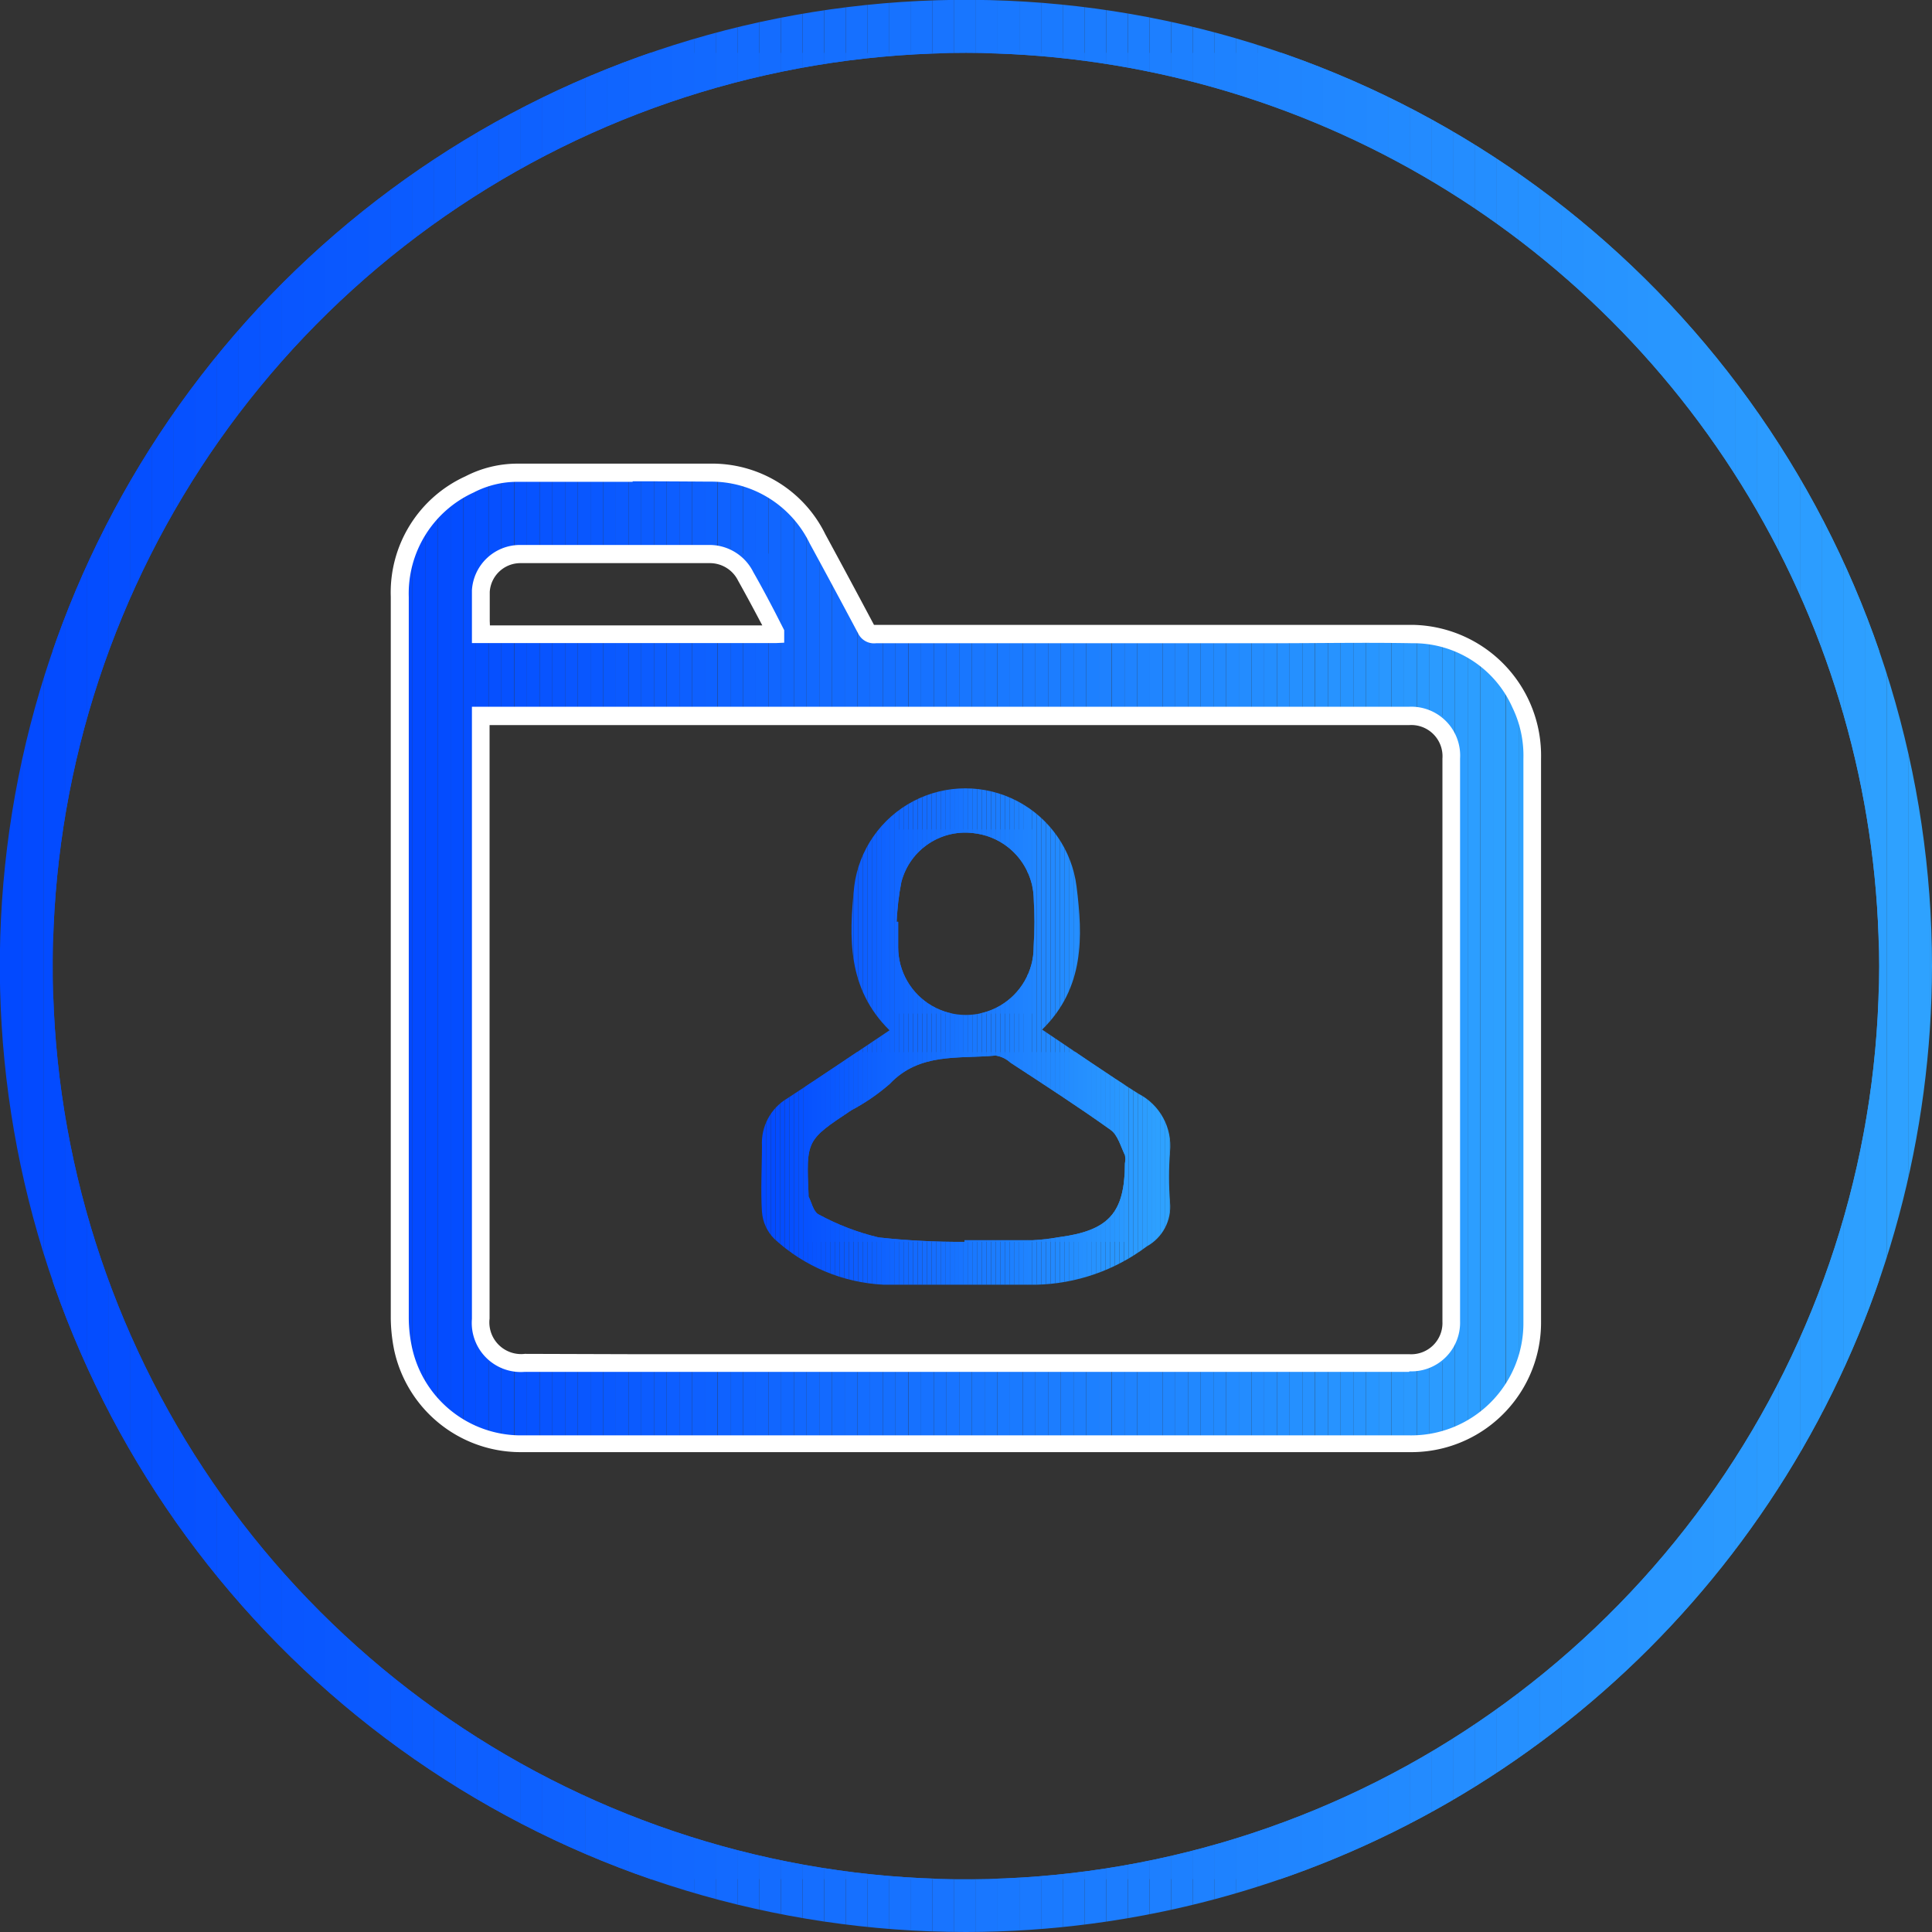
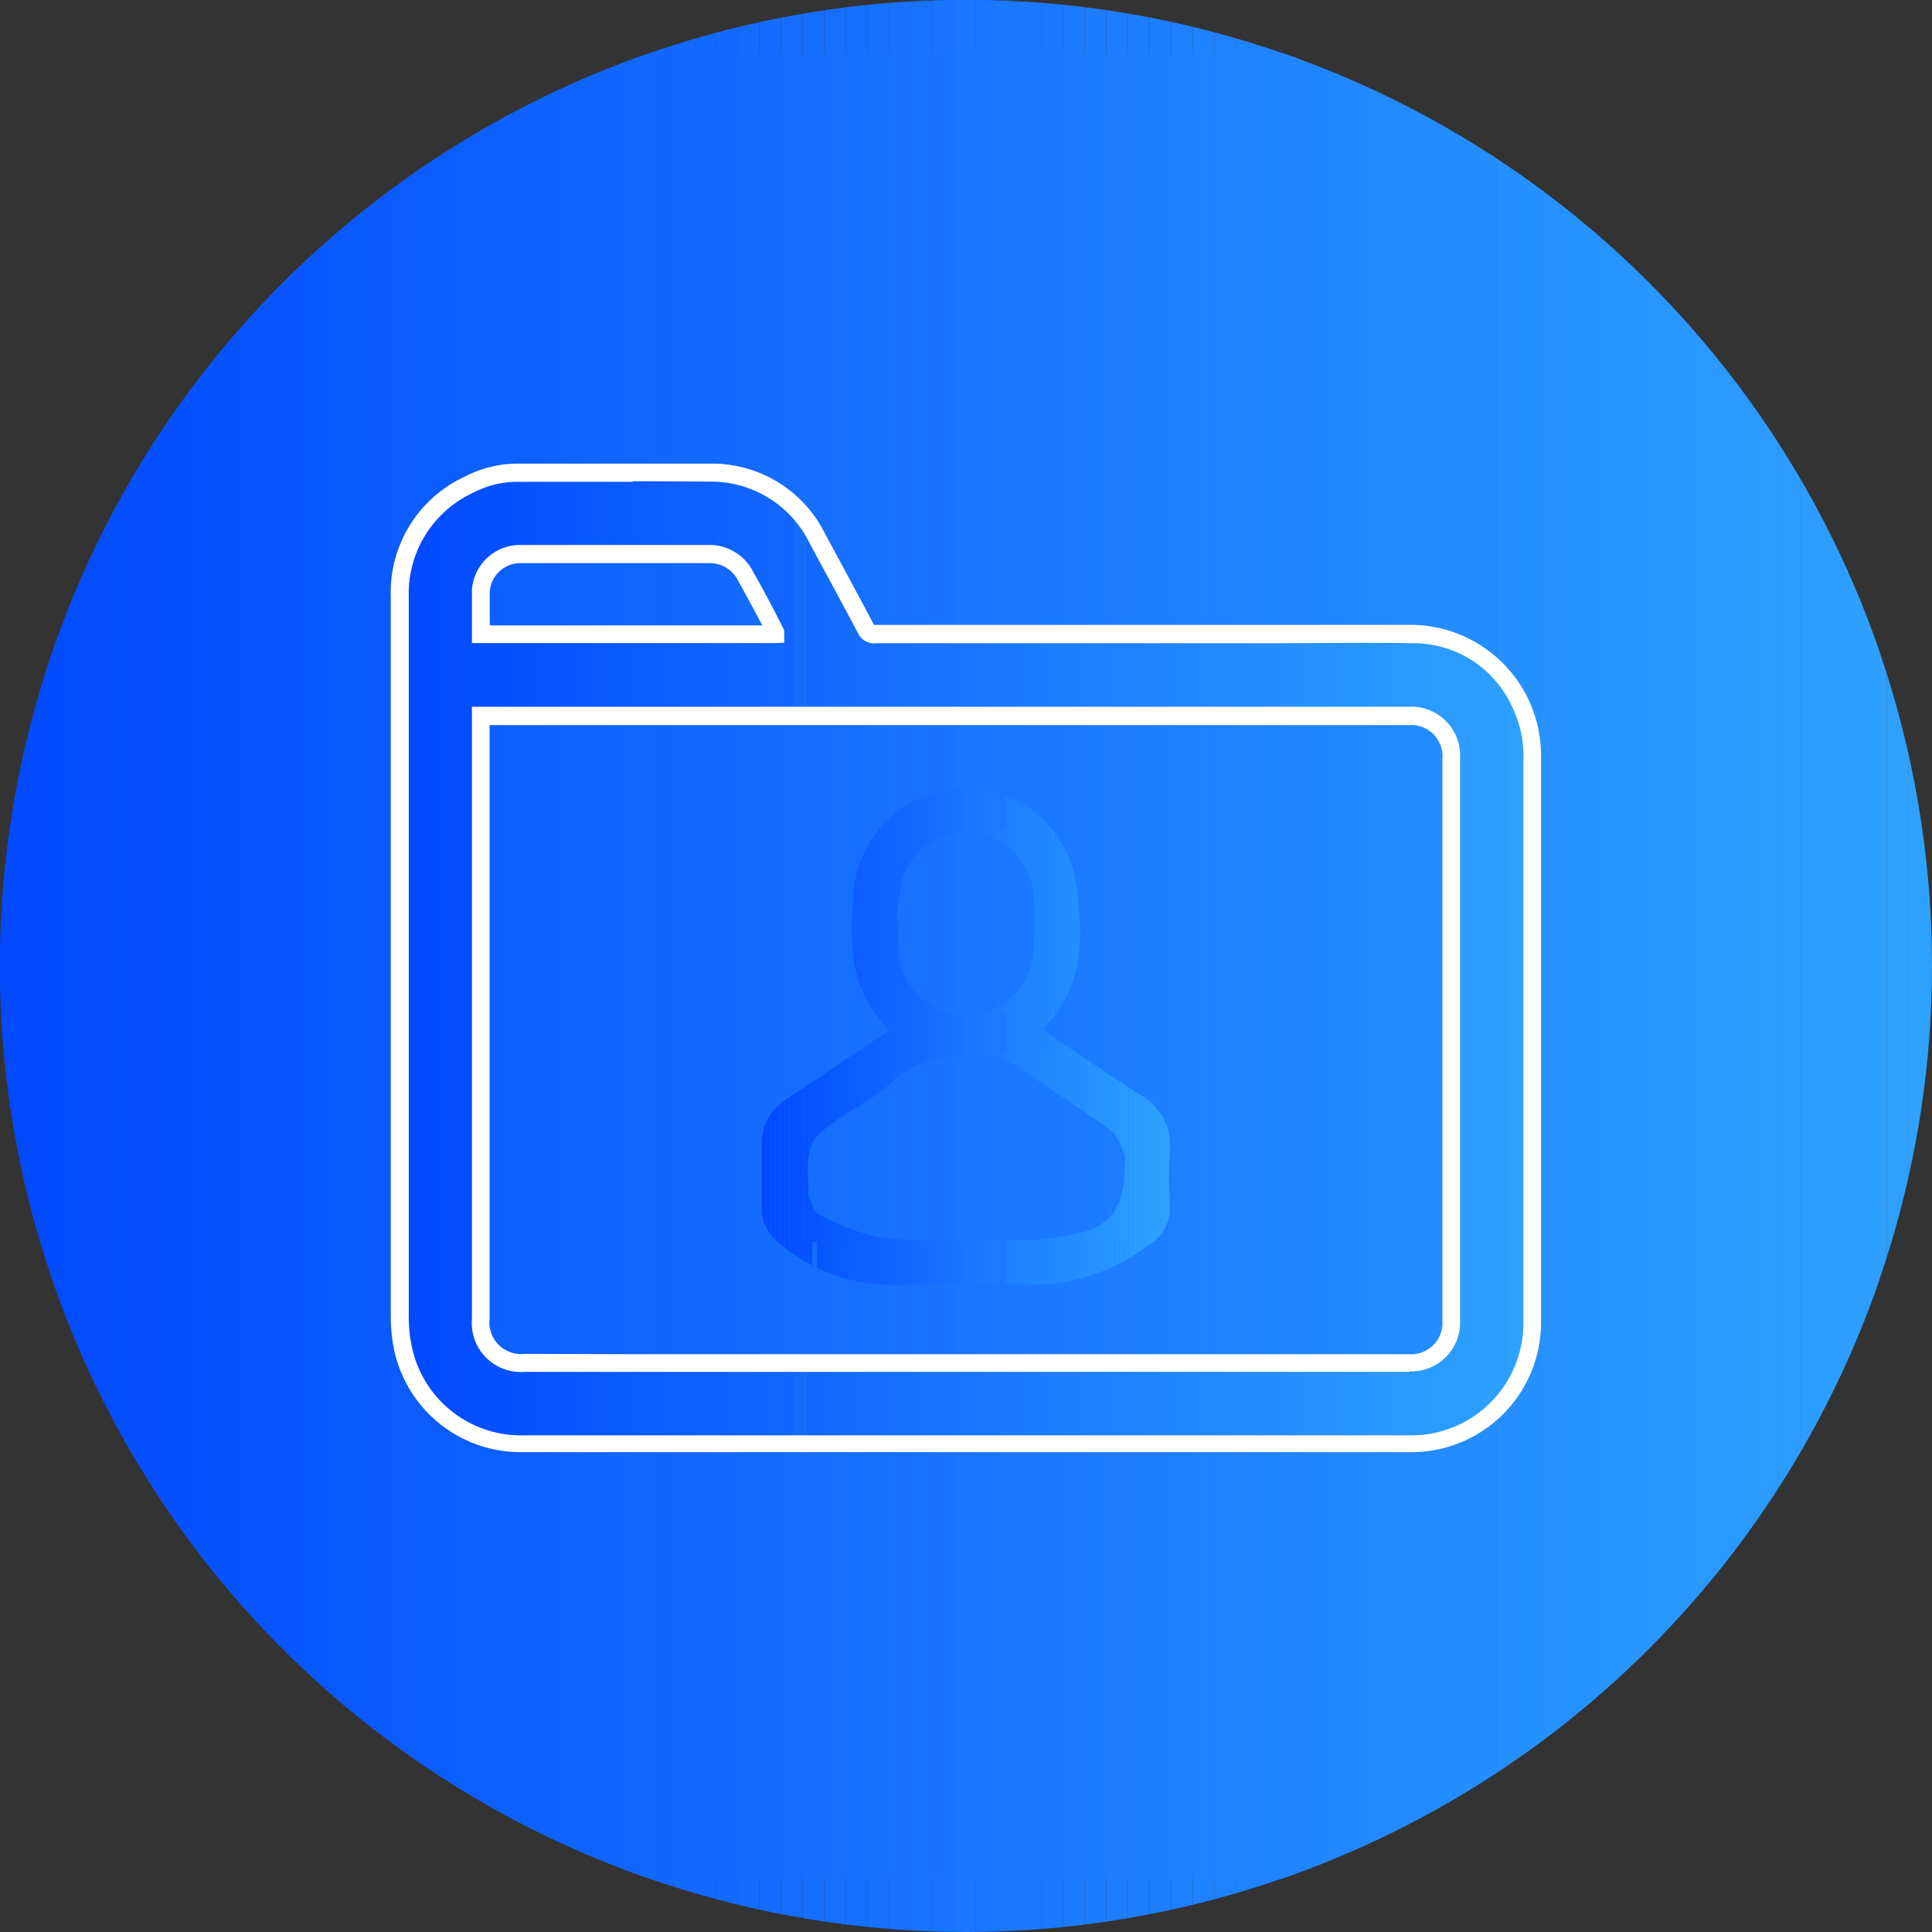
<svg xmlns="http://www.w3.org/2000/svg" viewBox="0 0 109.51 109.51">
  <rect x="0" y="0" width="109.51" height="109.51" fill="#333333" stroke="none" />
  <defs>
    <style>.cls-1{fill:none;}.cls-2{clip-path:url(#clip-path);}.cls-3{fill:#034bff;}.cls-4{fill:#044cff;}.cls-5{fill:#044dff;}.cls-6{fill:#054eff;}.cls-7{fill:#054fff;}.cls-8{fill:#0650ff;}.cls-9{fill:#0651ff;}.cls-10{fill:#0752ff;}.cls-11{fill:#0753ff;}.cls-12{fill:#0854ff;}.cls-13{fill:#0855ff;}.cls-14{fill:#0956ff;}.cls-15{fill:#0957ff;}.cls-16{fill:#0a58ff;}.cls-17{fill:#0a59ff;}.cls-18{fill:#0b5aff;}.cls-19{fill:#0b5bff;}.cls-20{fill:#0c5cff;}.cls-21{fill:#0c5dff;}.cls-22{fill:#0d5eff;}.cls-23{fill:#0d5fff;}.cls-24{fill:#0e60ff;}.cls-25{fill:#0e61ff;}.cls-26{fill:#0f62ff;}.cls-27{fill:#0f63ff;}.cls-28{fill:#1064ff;}.cls-29{fill:#1065ff;}.cls-30{fill:#16f;}.cls-31{fill:#1167ff;}.cls-32{fill:#1268ff;}.cls-33{fill:#1269ff;}.cls-34{fill:#136aff;}.cls-35{fill:#136bff;}.cls-36{fill:#146cff;}.cls-37{fill:#146dff;}.cls-38{fill:#156eff;}.cls-39{fill:#156fff;}.cls-40{fill:#1670ff;}.cls-41{fill:#1671ff;}.cls-42{fill:#1772ff;}.cls-43{fill:#1773ff;}.cls-44{fill:#1874ff;}.cls-45{fill:#1876ff;}.cls-46{fill:#1977ff;}.cls-47{fill:#1978ff;}.cls-48{fill:#1a79ff;}.cls-49{fill:#1a7aff;}.cls-50{fill:#1b7bff;}.cls-51{fill:#1b7cff;}.cls-52{fill:#1c7dff;}.cls-53{fill:#1c7eff;}.cls-54{fill:#1d7fff;}.cls-55{fill:#1d80ff;}.cls-56{fill:#1e81ff;}.cls-57{fill:#1e82ff;}.cls-58{fill:#1f83ff;}.cls-59{fill:#1f84ff;}.cls-60{fill:#2085ff;}.cls-61{fill:#2086ff;}.cls-62{fill:#2187ff;}.cls-63{fill:#2188ff;}.cls-64{fill:#2289ff;}.cls-65{fill:#228aff;}.cls-66{fill:#238bff;}.cls-67{fill:#238cff;}.cls-68{fill:#248dff;}.cls-69{fill:#248eff;}.cls-70{fill:#258fff;}.cls-71{fill:#2590ff;}.cls-72{fill:#2691ff;}.cls-73{fill:#2692ff;}.cls-74{fill:#2793ff;}.cls-75{fill:#2794ff;}.cls-76{fill:#2895ff;}.cls-77{fill:#2896ff;}.cls-78{fill:#2997ff;}.cls-79{fill:#2998ff;}.cls-80{fill:#2a99ff;}.cls-81{fill:#2a9aff;}.cls-82{fill:#2b9bff;}.cls-83{fill:#2b9cff;}.cls-84{fill:#2c9dff;}.cls-85{fill:#2c9eff;}.cls-86{fill:#2d9fff;}.cls-87{fill:#2da0ff;}.cls-88{fill:#0249ff;}.cls-89{fill:#034aff;}.cls-90{fill:#2ea1ff;}.cls-91{fill:#2ea2ff;}.cls-92{clip-path:url(#clip-path-2);}.cls-93{clip-path:url(#clip-path-3);}.cls-94{fill:#fff;}</style>
    <clipPath id="clip-path">
-       <path class="cls-1" d="M54.76,109.51a54.76,54.76,0,1,1,54.75-54.75A54.81,54.81,0,0,1,54.76,109.51ZM54.76,3a51.76,51.76,0,1,0,51.75,51.76A51.82,51.82,0,0,0,54.76,3Z" />
+       <path class="cls-1" d="M54.76,109.51a54.76,54.76,0,1,1,54.75-54.75A54.81,54.81,0,0,1,54.76,109.51ZM54.76,3A51.82,51.82,0,0,0,54.76,3Z" />
    </clipPath>
    <clipPath id="clip-path-2">
      <path class="cls-1" d="M59.07,58.36C61,59.65,62.74,60.87,64.54,62a3.32,3.32,0,0,1,1.78,3.27,18.59,18.59,0,0,0,0,2.89A2.57,2.57,0,0,1,65,70.65a10.82,10.82,0,0,1-6.25,2.17c-2.88,0-5.77,0-8.66,0a9.86,9.86,0,0,1-6.19-2.59,2.41,2.41,0,0,1-.71-1.54c-.1-1.23,0-2.48,0-3.73a2.94,2.94,0,0,1,1.45-2.71c1.91-1.24,3.79-2.52,5.78-3.85-2.4-2.37-2.3-5.26-2-8.16a6.35,6.35,0,0,1,12.6,0C61.38,53.08,61.48,56,59.07,58.36Zm-4.4,12V70.3c1.29,0,2.57,0,3.85,0A11.75,11.75,0,0,0,60,70.13c2.85-.37,3.76-1.38,3.76-4.19a1.22,1.22,0,0,0,0-.47c-.24-.5-.4-1.13-.8-1.42-1.86-1.33-3.78-2.57-5.69-3.82a1.59,1.59,0,0,0-.84-.4c-2.08.2-4.3-.19-6,1.61a11.57,11.57,0,0,1-2.17,1.49c-2.56,1.7-2.56,1.7-2.43,4.77,0,0,0,.09,0,.12.17.33.27.83.54,1a13.81,13.81,0,0,0,3.43,1.32A42,42,0,0,0,54.67,70.39ZM50.83,52.25h.08c0,.48,0,1,0,1.44a3.84,3.84,0,0,0,7.68,0,27.48,27.48,0,0,0,0-2.87,3.82,3.82,0,0,0-3.29-3.58A3.74,3.74,0,0,0,51.09,50,14,14,0,0,0,50.83,52.25Z" />
    </clipPath>
    <clipPath id="clip-path-3">
      <path class="cls-1" d="M54.76,81.81H29.45a6.86,6.86,0,0,1-6.59-5.36,8.34,8.34,0,0,1-.19-1.73q0-20.44,0-40.9a6.78,6.78,0,0,1,3.94-6.36,5.93,5.93,0,0,1,2.71-.66c3.64,0,7.28,0,10.92,0a6.68,6.68,0,0,1,6.1,3.77q1.39,2.56,2.76,5.14c.14.27.34.25.56.25H68.83c3.74,0,7.49,0,11.24,0a6.61,6.61,0,0,1,6.1,3.92A6.74,6.74,0,0,1,86.85,43V74.87a6.89,6.89,0,0,1-6.94,6.94ZM27.25,40.56V74.74a2.28,2.28,0,0,0,2.5,2.48q9.89,0,19.77,0H79.9a2.27,2.27,0,0,0,2.36-2.35V43a2.26,2.26,0,0,0-2.39-2.4H27.25Zm0-4.61H44c0-.06,0-.1,0-.13-.56-1-1.11-2.11-1.7-3.15a2.28,2.28,0,0,0-2.05-1.28c-3.57,0-7.15,0-10.72,0a2.23,2.23,0,0,0-2.24,2.1C27.22,34.29,27.25,35.11,27.25,36Z" />
    </clipPath>
  </defs>
  <g id="Слой_2" data-name="Слой 2">
    <g id="Слой_1-2" data-name="Слой 1">
      <g class="cls-2">
        <rect class="cls-3" x="3" y="3" width="0.69" height="103.51" />
        <rect class="cls-4" x="3.69" y="3" width="1.23" height="103.51" />
        <rect class="cls-5" x="4.92" y="3" width="1.23" height="103.51" />
        <rect class="cls-6" x="6.15" y="3" width="1.23" height="103.51" />
        <rect class="cls-7" x="7.38" y="3" width="1.23" height="103.51" />
        <rect class="cls-8" x="8.61" y="3" width="1.23" height="103.51" />
        <rect class="cls-9" x="9.84" y="3" width="1.23" height="103.51" />
        <rect class="cls-10" x="11.06" y="3" width="1.23" height="103.51" />
        <rect class="cls-11" x="12.29" y="3" width="1.23" height="103.51" />
        <rect class="cls-12" x="13.52" y="3" width="1.23" height="103.51" />
        <rect class="cls-13" x="14.75" y="3" width="1.23" height="103.51" />
        <rect class="cls-14" x="15.98" y="3" width="1.23" height="103.51" />
        <rect class="cls-15" x="17.21" y="3" width="1.23" height="103.51" />
        <rect class="cls-16" x="18.44" y="3" width="1.23" height="103.51" />
        <rect class="cls-17" x="19.67" y="3" width="1.23" height="103.51" />
        <rect class="cls-18" x="20.9" y="3" width="1.23" height="103.51" />
        <rect class="cls-19" x="22.13" y="3" width="1.23" height="103.51" />
        <rect class="cls-20" x="23.36" y="3" width="1.23" height="103.51" />
        <rect class="cls-21" x="24.59" y="3" width="1.23" height="103.51" />
        <rect class="cls-22" x="25.82" y="3" width="1.23" height="103.51" />
        <rect class="cls-23" x="27.05" y="3" width="1.23" height="103.51" />
        <rect class="cls-24" x="28.28" y="3" width="1.23" height="103.51" />
        <rect class="cls-25" x="29.51" y="3" width="1.23" height="103.51" />
        <rect class="cls-26" x="30.74" y="3" width="1.23" height="103.51" />
        <rect class="cls-27" x="31.96" y="3" width="1.23" height="103.51" />
        <rect class="cls-28" x="33.19" y="3" width="1.23" height="103.51" />
        <rect class="cls-29" x="34.42" y="3" width="1.23" height="103.51" />
        <rect class="cls-30" x="35.65" y="3" width="1.23" height="103.51" />
        <rect class="cls-31" x="36.88" y="3" width="1.23" height="103.51" />
        <rect class="cls-32" x="38.11" y="3" width="1.23" height="103.51" />
        <rect class="cls-33" x="39.34" y="3" width="1.23" height="103.51" />
        <rect class="cls-34" x="40.57" y="3" width="1.23" height="103.51" />
        <rect class="cls-35" x="41.8" y="3" width="1.23" height="103.51" />
        <rect class="cls-36" x="43.03" y="3" width="1.23" height="103.51" />
        <rect class="cls-37" x="44.26" y="3" width="1.23" height="103.51" />
        <rect class="cls-38" x="45.49" y="3" width="1.23" height="103.51" />
        <rect class="cls-39" x="46.72" y="3" width="1.23" height="103.51" />
        <rect class="cls-40" x="47.95" y="3" width="1.23" height="103.51" />
        <rect class="cls-41" x="49.18" y="3" width="1.23" height="103.51" />
        <rect class="cls-42" x="50.41" y="3" width="1.23" height="103.51" />
        <rect class="cls-43" x="51.63" y="3" width="1.23" height="103.51" />
        <rect class="cls-44" x="52.86" y="3" width="1.23" height="103.51" />
        <rect class="cls-45" x="54.09" y="3" width="1.23" height="103.51" />
        <rect class="cls-46" x="55.32" y="3" width="1.23" height="103.51" />
        <rect class="cls-47" x="56.55" y="3" width="1.23" height="103.51" />
        <rect class="cls-48" x="57.78" y="3" width="1.23" height="103.51" />
        <rect class="cls-49" x="59.01" y="3" width="1.23" height="103.51" />
        <rect class="cls-50" x="60.24" y="3" width="1.23" height="103.51" />
        <rect class="cls-51" x="61.47" y="3" width="1.23" height="103.51" />
        <rect class="cls-52" x="62.7" y="3" width="1.23" height="103.51" />
        <rect class="cls-53" x="63.93" y="3" width="1.23" height="103.51" />
        <rect class="cls-54" x="65.16" y="3" width="1.23" height="103.51" />
        <rect class="cls-55" x="66.39" y="3" width="1.23" height="103.51" />
        <rect class="cls-56" x="67.62" y="3" width="1.23" height="103.51" />
        <rect class="cls-57" x="68.85" y="3" width="1.23" height="103.51" />
        <rect class="cls-58" x="70.08" y="3" width="1.23" height="103.51" />
        <rect class="cls-59" x="71.31" y="3" width="1.23" height="103.51" />
        <rect class="cls-60" x="72.53" y="3" width="1.23" height="103.51" />
        <rect class="cls-61" x="73.76" y="3" width="1.23" height="103.51" />
        <rect class="cls-62" x="74.99" y="3" width="1.23" height="103.51" />
        <rect class="cls-63" x="76.22" y="3" width="1.23" height="103.51" />
        <rect class="cls-64" x="77.45" y="3" width="1.23" height="103.51" />
        <rect class="cls-65" x="78.68" y="3" width="1.23" height="103.51" />
        <rect class="cls-66" x="79.91" y="3" width="1.23" height="103.51" />
        <rect class="cls-67" x="81.14" y="3" width="1.23" height="103.51" />
        <rect class="cls-68" x="82.37" y="3" width="1.23" height="103.51" />
        <rect class="cls-69" x="83.6" y="3" width="1.23" height="103.51" />
        <rect class="cls-70" x="84.83" y="3" width="1.23" height="103.51" />
        <rect class="cls-71" x="86.06" y="3" width="1.23" height="103.51" />
        <rect class="cls-72" x="87.29" y="3" width="1.23" height="103.51" />
        <rect class="cls-73" x="88.52" y="3" width="1.23" height="103.51" />
        <rect class="cls-74" x="89.75" y="3" width="1.23" height="103.51" />
        <rect class="cls-75" x="90.98" y="3" width="1.23" height="103.51" />
        <rect class="cls-76" x="92.21" y="3" width="1.23" height="103.51" />
        <rect class="cls-77" x="93.43" y="3" width="1.23" height="103.51" />
        <rect class="cls-78" x="94.66" y="3" width="1.23" height="103.51" />
        <rect class="cls-79" x="95.89" y="3" width="1.23" height="103.51" />
        <rect class="cls-80" x="97.12" y="3" width="1.23" height="103.51" />
        <rect class="cls-81" x="98.35" y="3" width="1.23" height="103.51" />
        <rect class="cls-82" x="99.58" y="3" width="1.23" height="103.51" />
        <rect class="cls-83" x="100.81" y="3" width="1.23" height="103.51" />
        <rect class="cls-84" x="102.04" y="3" width="1.23" height="103.51" />
        <rect class="cls-85" x="103.27" y="3" width="1.23" height="103.51" />
        <rect class="cls-86" x="104.5" y="3" width="1.23" height="103.51" />
        <rect class="cls-87" x="105.73" y="3" width="0.78" height="103.51" />
        <path class="cls-88" d="M0,0V0Z" />
        <rect class="cls-88" width="1.23" height="109.51" />
        <rect class="cls-89" x="1.23" width="1.23" height="109.51" />
        <rect class="cls-3" x="2.46" width="1.23" height="109.51" />
        <rect class="cls-4" x="3.69" width="1.23" height="109.51" />
        <rect class="cls-5" x="4.92" width="1.23" height="109.51" />
        <rect class="cls-6" x="6.15" width="1.23" height="109.51" />
        <rect class="cls-7" x="7.38" width="1.23" height="109.51" />
        <rect class="cls-8" x="8.61" width="1.23" height="109.51" />
        <rect class="cls-9" x="9.84" width="1.23" height="109.51" />
        <rect class="cls-10" x="11.06" width="1.23" height="109.51" />
        <rect class="cls-11" x="12.29" width="1.23" height="109.51" />
        <rect class="cls-12" x="13.52" width="1.23" height="109.51" />
        <rect class="cls-13" x="14.75" width="1.23" height="109.51" />
        <rect class="cls-14" x="15.98" width="1.23" height="109.51" />
        <rect class="cls-15" x="17.21" width="1.23" height="109.51" />
        <rect class="cls-16" x="18.44" width="1.23" height="109.51" />
        <rect class="cls-17" x="19.67" width="1.23" height="109.51" />
        <rect class="cls-18" x="20.9" width="1.23" height="109.51" />
        <rect class="cls-19" x="22.13" width="1.23" height="109.51" />
        <rect class="cls-20" x="23.36" width="1.23" height="109.51" />
        <rect class="cls-21" x="24.59" width="1.23" height="109.51" />
        <rect class="cls-22" x="25.82" width="1.23" height="109.51" />
        <rect class="cls-23" x="27.05" width="1.23" height="109.51" />
        <rect class="cls-24" x="28.28" width="1.23" height="109.51" />
        <rect class="cls-25" x="29.51" width="1.23" height="109.51" />
        <rect class="cls-26" x="30.74" width="1.23" height="109.51" />
        <rect class="cls-27" x="31.96" width="1.23" height="109.51" />
        <rect class="cls-28" x="33.19" width="1.23" height="109.51" />
        <rect class="cls-29" x="34.42" width="1.23" height="109.51" />
        <rect class="cls-30" x="35.65" width="1.23" height="109.51" />
        <rect class="cls-31" x="36.88" width="1.23" height="109.51" />
        <rect class="cls-32" x="38.11" width="1.23" height="109.51" />
        <rect class="cls-33" x="39.34" width="1.23" height="109.51" />
        <rect class="cls-34" x="40.57" width="1.23" height="109.51" />
        <rect class="cls-35" x="41.8" width="1.23" height="109.51" />
        <rect class="cls-36" x="43.03" width="1.23" height="109.51" />
        <rect class="cls-37" x="44.26" width="1.23" height="109.51" />
        <rect class="cls-38" x="45.49" width="1.23" height="109.51" />
        <rect class="cls-39" x="46.72" width="1.23" height="109.51" />
        <rect class="cls-40" x="47.95" width="1.23" height="109.51" />
        <rect class="cls-41" x="49.18" width="1.23" height="109.51" />
        <rect class="cls-42" x="50.41" width="1.23" height="109.51" />
        <rect class="cls-43" x="51.63" width="1.23" height="109.51" />
        <rect class="cls-44" x="52.86" width="1.23" height="109.51" />
        <rect class="cls-45" x="54.09" width="1.23" height="109.51" />
        <rect class="cls-46" x="55.32" width="1.23" height="109.51" />
        <rect class="cls-47" x="56.55" width="1.23" height="109.51" />
        <rect class="cls-48" x="57.78" width="1.23" height="109.51" />
        <rect class="cls-49" x="59.01" width="1.23" height="109.51" />
        <rect class="cls-50" x="60.24" width="1.23" height="109.51" />
        <rect class="cls-51" x="61.47" width="1.23" height="109.51" />
        <rect class="cls-52" x="62.7" width="1.23" height="109.51" />
        <rect class="cls-53" x="63.93" width="1.23" height="109.51" />
        <rect class="cls-54" x="65.16" width="1.23" height="109.51" />
        <rect class="cls-55" x="66.39" width="1.23" height="109.51" />
        <rect class="cls-56" x="67.62" width="1.23" height="109.51" />
        <rect class="cls-57" x="68.85" width="1.23" height="109.51" />
        <rect class="cls-58" x="70.08" width="1.23" height="109.51" />
        <rect class="cls-59" x="71.31" width="1.23" height="109.51" />
        <rect class="cls-60" x="72.53" width="1.23" height="109.51" />
        <rect class="cls-61" x="73.76" width="1.23" height="109.51" />
        <rect class="cls-62" x="74.99" width="1.23" height="109.51" />
        <rect class="cls-63" x="76.22" width="1.23" height="109.51" />
        <rect class="cls-64" x="77.45" width="1.23" height="109.51" />
        <rect class="cls-65" x="78.68" width="1.23" height="109.51" />
        <rect class="cls-66" x="79.91" width="1.23" height="109.51" />
        <rect class="cls-67" x="81.14" width="1.23" height="109.51" />
        <rect class="cls-68" x="82.37" width="1.23" height="109.51" />
        <rect class="cls-69" x="83.6" width="1.23" height="109.51" />
        <rect class="cls-70" x="84.83" width="1.23" height="109.51" />
        <rect class="cls-71" x="86.06" width="1.23" height="109.51" />
        <rect class="cls-72" x="87.29" width="1.23" height="109.51" />
        <rect class="cls-73" x="88.52" width="1.23" height="109.51" />
        <rect class="cls-74" x="89.75" width="1.23" height="109.51" />
        <rect class="cls-75" x="90.98" width="1.23" height="109.51" />
        <rect class="cls-76" x="92.21" width="1.23" height="109.51" />
        <rect class="cls-77" x="93.43" width="1.23" height="109.51" />
        <rect class="cls-78" x="94.66" width="1.23" height="109.51" />
        <rect class="cls-79" x="95.89" width="1.23" height="109.51" />
        <rect class="cls-80" x="97.12" width="1.23" height="109.51" />
        <rect class="cls-81" x="98.35" width="1.23" height="109.51" />
        <rect class="cls-82" x="99.58" width="1.23" height="109.51" />
        <rect class="cls-83" x="100.81" width="1.23" height="109.51" />
        <rect class="cls-84" x="102.04" width="1.23" height="109.51" />
        <rect class="cls-85" x="103.27" width="1.23" height="109.51" />
        <rect class="cls-86" x="104.5" width="1.23" height="109.51" />
        <rect class="cls-87" x="105.73" width="1.23" height="109.51" />
        <rect class="cls-90" x="106.96" width="1.23" height="109.51" />
        <rect class="cls-91" x="108.19" width="1.23" height="109.51" />
        <rect class="cls-91" x="109.42" width="0.1" height="109.51" />
      </g>
      <g class="cls-92">
        <rect class="cls-30" x="50.83" y="47.02" width="0.15" height="10.43" />
        <rect class="cls-31" x="50.98" y="47.02" width="0.26" height="10.43" />
        <rect class="cls-32" x="51.24" y="47.02" width="0.26" height="10.43" />
        <rect class="cls-33" x="51.5" y="47.02" width="0.26" height="10.43" />
        <rect class="cls-34" x="51.76" y="47.02" width="0.26" height="10.43" />
        <rect class="cls-35" x="52.02" y="47.02" width="0.26" height="10.43" />
        <rect class="cls-36" x="52.28" y="47.02" width="0.26" height="10.43" />
        <rect class="cls-37" x="52.54" y="47.02" width="0.26" height="10.43" />
        <rect class="cls-38" x="52.8" y="47.02" width="0.26" height="10.43" />
        <rect class="cls-39" x="53.06" y="47.02" width="0.26" height="10.43" />
-         <rect class="cls-40" x="53.32" y="47.02" width="0.26" height="10.43" />
        <rect class="cls-41" x="53.58" y="47.02" width="0.26" height="10.43" />
        <rect class="cls-42" x="53.84" y="47.02" width="0.26" height="10.43" />
        <rect class="cls-43" x="54.1" y="47.02" width="0.26" height="10.43" />
        <rect class="cls-44" x="54.36" y="47.02" width="0.26" height="10.43" />
        <rect class="cls-45" x="54.62" y="47.02" width="0.26" height="10.43" />
        <rect class="cls-46" x="54.88" y="47.02" width="0.26" height="10.43" />
        <rect class="cls-47" x="55.14" y="47.02" width="0.26" height="10.43" />
        <rect class="cls-48" x="55.4" y="47.02" width="0.26" height="10.43" />
        <rect class="cls-49" x="55.66" y="47.02" width="0.26" height="10.43" />
        <rect class="cls-50" x="55.92" y="47.02" width="0.26" height="10.43" />
        <rect class="cls-51" x="56.18" y="47.02" width="0.26" height="10.43" />
        <rect class="cls-52" x="56.44" y="47.02" width="0.26" height="10.43" />
        <rect class="cls-53" x="56.7" y="47.02" width="0.26" height="10.43" />
        <rect class="cls-54" x="56.96" y="47.02" width="0.26" height="10.43" />
        <rect class="cls-55" x="57.22" y="47.02" width="0.26" height="10.43" />
        <rect class="cls-56" x="57.48" y="47.02" width="0.26" height="10.43" />
        <rect class="cls-57" x="57.74" y="47.02" width="0.26" height="10.43" />
        <rect class="cls-58" x="58" y="47.02" width="0.26" height="10.43" />
        <rect class="cls-59" x="58.25" y="47.02" width="0.26" height="10.43" />
        <rect class="cls-60" x="58.51" y="47.02" width="0.12" height="10.43" />
        <rect class="cls-10" x="45.65" y="59.64" width="0.13" height="10.75" />
        <rect class="cls-11" x="45.78" y="59.64" width="0.26" height="10.75" />
        <rect class="cls-12" x="46.04" y="59.64" width="0.26" height="10.75" />
        <rect class="cls-13" x="46.3" y="59.64" width="0.26" height="10.75" />
        <rect class="cls-14" x="46.56" y="59.64" width="0.26" height="10.75" />
        <rect class="cls-15" x="46.82" y="59.64" width="0.26" height="10.75" />
        <rect class="cls-16" x="47.08" y="59.64" width="0.26" height="10.75" />
        <rect class="cls-17" x="47.34" y="59.64" width="0.26" height="10.75" />
        <rect class="cls-18" x="47.6" y="59.64" width="0.26" height="10.75" />
        <rect class="cls-19" x="47.86" y="59.64" width="0.26" height="10.75" />
        <rect class="cls-20" x="48.12" y="59.64" width="0.26" height="10.75" />
        <rect class="cls-21" x="48.38" y="59.64" width="0.26" height="10.75" />
        <rect class="cls-22" x="48.64" y="59.64" width="0.26" height="10.75" />
        <rect class="cls-23" x="48.9" y="59.64" width="0.26" height="10.75" />
        <rect class="cls-24" x="49.16" y="59.64" width="0.26" height="10.75" />
        <rect class="cls-25" x="49.42" y="59.64" width="0.26" height="10.75" />
        <rect class="cls-26" x="49.68" y="59.64" width="0.26" height="10.75" />
        <rect class="cls-27" x="49.94" y="59.64" width="0.26" height="10.75" />
        <rect class="cls-28" x="50.2" y="59.64" width="0.26" height="10.75" />
        <rect class="cls-29" x="50.46" y="59.64" width="0.26" height="10.75" />
        <rect class="cls-30" x="50.72" y="59.64" width="0.26" height="10.75" />
        <rect class="cls-31" x="50.98" y="59.64" width="0.26" height="10.75" />
        <rect class="cls-32" x="51.24" y="59.64" width="0.26" height="10.75" />
        <rect class="cls-33" x="51.5" y="59.64" width="0.26" height="10.75" />
        <rect class="cls-34" x="51.76" y="59.64" width="0.26" height="10.75" />
        <rect class="cls-35" x="52.02" y="59.64" width="0.26" height="10.75" />
        <rect class="cls-36" x="52.28" y="59.64" width="0.26" height="10.75" />
        <rect class="cls-37" x="52.54" y="59.64" width="0.26" height="10.75" />
        <rect class="cls-38" x="52.8" y="59.64" width="0.26" height="10.75" />
        <rect class="cls-39" x="53.06" y="59.64" width="0.26" height="10.75" />
        <rect class="cls-40" x="53.32" y="59.64" width="0.26" height="10.75" />
        <rect class="cls-41" x="53.58" y="59.64" width="0.26" height="10.75" />
        <rect class="cls-42" x="53.84" y="59.64" width="0.26" height="10.75" />
        <rect class="cls-43" x="54.1" y="59.64" width="0.26" height="10.75" />
        <rect class="cls-44" x="54.36" y="59.64" width="0.26" height="10.75" />
        <rect class="cls-45" x="54.62" y="59.64" width="0.26" height="10.75" />
        <rect class="cls-46" x="54.88" y="59.64" width="0.26" height="10.75" />
        <rect class="cls-47" x="55.14" y="59.64" width="0.26" height="10.75" />
        <rect class="cls-48" x="55.4" y="59.64" width="0.26" height="10.75" />
        <rect class="cls-49" x="55.66" y="59.64" width="0.26" height="10.75" />
        <rect class="cls-50" x="55.92" y="59.64" width="0.26" height="10.75" />
        <rect class="cls-51" x="56.18" y="59.64" width="0.26" height="10.75" />
        <rect class="cls-52" x="56.44" y="59.64" width="0.26" height="10.75" />
        <rect class="cls-53" x="56.7" y="59.64" width="0.26" height="10.75" />
        <rect class="cls-54" x="56.96" y="59.64" width="0.26" height="10.75" />
        <rect class="cls-55" x="57.22" y="59.64" width="0.26" height="10.75" />
        <rect class="cls-56" x="57.48" y="59.64" width="0.26" height="10.75" />
        <rect class="cls-57" x="57.74" y="59.64" width="0.26" height="10.75" />
        <rect class="cls-58" x="58" y="59.64" width="0.26" height="10.75" />
        <rect class="cls-59" x="58.25" y="59.64" width="0.26" height="10.75" />
        <rect class="cls-60" x="58.51" y="59.64" width="0.26" height="10.75" />
        <rect class="cls-61" x="58.77" y="59.64" width="0.26" height="10.75" />
        <rect class="cls-62" x="59.03" y="59.64" width="0.26" height="10.75" />
        <rect class="cls-63" x="59.29" y="59.64" width="0.26" height="10.75" />
        <rect class="cls-64" x="59.55" y="59.64" width="0.26" height="10.75" />
        <rect class="cls-65" x="59.81" y="59.64" width="0.26" height="10.75" />
        <rect class="cls-66" x="60.07" y="59.64" width="0.26" height="10.75" />
        <rect class="cls-67" x="60.33" y="59.64" width="0.26" height="10.75" />
        <rect class="cls-68" x="60.59" y="59.64" width="0.26" height="10.75" />
        <rect class="cls-69" x="60.85" y="59.64" width="0.26" height="10.75" />
        <rect class="cls-70" x="61.11" y="59.64" width="0.26" height="10.75" />
        <rect class="cls-71" x="61.37" y="59.64" width="0.26" height="10.75" />
        <rect class="cls-72" x="61.63" y="59.64" width="0.26" height="10.75" />
        <rect class="cls-73" x="61.89" y="59.64" width="0.26" height="10.75" />
        <rect class="cls-74" x="62.15" y="59.64" width="0.26" height="10.75" />
        <rect class="cls-75" x="62.41" y="59.64" width="0.26" height="10.75" />
        <rect class="cls-76" x="62.67" y="59.64" width="0.26" height="10.75" />
        <rect class="cls-77" x="62.93" y="59.64" width="0.26" height="10.75" />
        <rect class="cls-78" x="63.19" y="59.64" width="0.26" height="10.75" />
        <rect class="cls-79" x="63.45" y="59.64" width="0.26" height="10.75" />
        <rect class="cls-80" x="63.71" y="59.64" width="0.06" height="10.75" />
-         <rect class="cls-88" x="43.13" y="44.6" width="0.05" height="28.25" />
        <rect class="cls-88" x="43.18" y="44.6" width="0.26" height="28.25" />
        <rect class="cls-89" x="43.44" y="44.6" width="0.26" height="28.25" />
        <rect class="cls-3" x="43.7" y="44.6" width="0.26" height="28.25" />
        <rect class="cls-4" x="43.96" y="44.6" width="0.26" height="28.25" />
        <rect class="cls-5" x="44.22" y="44.6" width="0.26" height="28.25" />
        <rect class="cls-6" x="44.48" y="44.6" width="0.26" height="28.25" />
        <rect class="cls-7" x="44.74" y="44.6" width="0.26" height="28.25" />
        <rect class="cls-8" x="45" y="44.6" width="0.26" height="28.25" />
        <rect class="cls-9" x="45.26" y="44.6" width="0.26" height="28.25" />
        <rect class="cls-10" x="45.52" y="44.6" width="0.26" height="28.25" />
        <rect class="cls-11" x="45.78" y="44.6" width="0.26" height="28.25" />
-         <rect class="cls-12" x="46.04" y="44.6" width="0.26" height="28.25" />
        <rect class="cls-13" x="46.3" y="44.6" width="0.26" height="28.25" />
        <rect class="cls-14" x="46.56" y="44.6" width="0.26" height="28.25" />
        <rect class="cls-15" x="46.82" y="44.6" width="0.26" height="28.25" />
        <rect class="cls-16" x="47.08" y="44.6" width="0.26" height="28.25" />
        <rect class="cls-17" x="47.34" y="44.6" width="0.26" height="28.25" />
        <rect class="cls-18" x="47.6" y="44.6" width="0.26" height="28.25" />
        <rect class="cls-19" x="47.86" y="44.6" width="0.26" height="28.25" />
        <rect class="cls-20" x="48.12" y="44.6" width="0.26" height="28.25" />
        <rect class="cls-21" x="48.38" y="44.6" width="0.26" height="28.25" />
        <rect class="cls-22" x="48.64" y="44.6" width="0.26" height="28.25" />
        <rect class="cls-23" x="48.9" y="44.6" width="0.26" height="28.25" />
        <rect class="cls-24" x="49.16" y="44.6" width="0.26" height="28.25" />
        <rect class="cls-25" x="49.42" y="44.6" width="0.26" height="28.25" />
        <rect class="cls-26" x="49.68" y="44.6" width="0.26" height="28.25" />
        <rect class="cls-27" x="49.94" y="44.6" width="0.26" height="28.25" />
        <rect class="cls-28" x="50.2" y="44.6" width="0.26" height="28.25" />
        <rect class="cls-29" x="50.46" y="44.6" width="0.26" height="28.25" />
        <rect class="cls-30" x="50.72" y="44.6" width="0.26" height="28.25" />
        <rect class="cls-31" x="50.98" y="44.6" width="0.26" height="28.25" />
        <rect class="cls-32" x="51.24" y="44.6" width="0.26" height="28.25" />
        <rect class="cls-33" x="51.5" y="44.6" width="0.26" height="28.25" />
        <rect class="cls-34" x="51.76" y="44.6" width="0.26" height="28.25" />
        <rect class="cls-35" x="52.02" y="44.6" width="0.26" height="28.25" />
        <rect class="cls-36" x="52.28" y="44.6" width="0.26" height="28.25" />
        <rect class="cls-37" x="52.54" y="44.6" width="0.26" height="28.25" />
        <rect class="cls-38" x="52.8" y="44.6" width="0.26" height="28.25" />
        <rect class="cls-39" x="53.06" y="44.6" width="0.26" height="28.25" />
        <rect class="cls-40" x="53.32" y="44.6" width="0.26" height="28.25" />
        <rect class="cls-41" x="53.58" y="44.6" width="0.26" height="28.25" />
        <rect class="cls-42" x="53.84" y="44.6" width="0.26" height="28.25" />
        <rect class="cls-43" x="54.1" y="44.6" width="0.26" height="28.25" />
        <rect class="cls-44" x="54.36" y="44.6" width="0.26" height="28.25" />
        <rect class="cls-45" x="54.62" y="44.6" width="0.26" height="28.25" />
        <rect class="cls-46" x="54.88" y="44.6" width="0.26" height="28.25" />
        <rect class="cls-47" x="55.14" y="44.6" width="0.26" height="28.25" />
        <rect class="cls-48" x="55.4" y="44.6" width="0.26" height="28.25" />
        <rect class="cls-49" x="55.66" y="44.6" width="0.26" height="28.25" />
        <rect class="cls-50" x="55.92" y="44.6" width="0.26" height="28.25" />
        <rect class="cls-51" x="56.18" y="44.6" width="0.26" height="28.25" />
        <rect class="cls-52" x="56.44" y="44.6" width="0.26" height="28.25" />
-         <rect class="cls-53" x="56.7" y="44.6" width="0.26" height="28.25" />
        <rect class="cls-54" x="56.96" y="44.6" width="0.26" height="28.25" />
        <rect class="cls-55" x="57.22" y="44.6" width="0.26" height="28.25" />
        <rect class="cls-56" x="57.48" y="44.6" width="0.26" height="28.25" />
        <rect class="cls-57" x="57.74" y="44.6" width="0.26" height="28.25" />
        <rect class="cls-58" x="58" y="44.6" width="0.26" height="28.25" />
        <rect class="cls-59" x="58.25" y="44.6" width="0.26" height="28.25" />
        <rect class="cls-60" x="58.51" y="44.6" width="0.26" height="28.25" />
        <rect class="cls-61" x="58.77" y="44.6" width="0.26" height="28.25" />
        <rect class="cls-62" x="59.03" y="44.6" width="0.26" height="28.25" />
        <rect class="cls-63" x="59.29" y="44.6" width="0.26" height="28.25" />
        <rect class="cls-64" x="59.55" y="44.6" width="0.26" height="28.25" />
        <rect class="cls-65" x="59.81" y="44.6" width="0.26" height="28.25" />
        <rect class="cls-66" x="60.07" y="44.6" width="0.26" height="28.25" />
        <rect class="cls-67" x="60.33" y="44.6" width="0.26" height="28.25" />
        <rect class="cls-68" x="60.59" y="44.6" width="0.26" height="28.25" />
        <rect class="cls-69" x="60.85" y="44.6" width="0.26" height="28.25" />
        <rect class="cls-70" x="61.11" y="44.6" width="0.26" height="28.25" />
        <rect class="cls-71" x="61.37" y="44.6" width="0.26" height="28.25" />
        <rect class="cls-72" x="61.63" y="44.6" width="0.26" height="28.25" />
        <rect class="cls-73" x="61.89" y="44.6" width="0.26" height="28.25" />
        <rect class="cls-74" x="62.15" y="44.6" width="0.26" height="28.25" />
        <rect class="cls-75" x="62.41" y="44.6" width="0.26" height="28.25" />
        <rect class="cls-76" x="62.67" y="44.6" width="0.26" height="28.25" />
        <rect class="cls-77" x="62.93" y="44.6" width="0.26" height="28.25" />
        <rect class="cls-78" x="63.19" y="44.6" width="0.26" height="28.25" />
        <rect class="cls-79" x="63.45" y="44.6" width="0.26" height="28.25" />
        <rect class="cls-80" x="63.71" y="44.6" width="0.26" height="28.25" />
        <rect class="cls-81" x="63.97" y="44.6" width="0.26" height="28.25" />
        <rect class="cls-82" x="64.23" y="44.6" width="0.26" height="28.25" />
        <rect class="cls-83" x="64.49" y="44.6" width="0.26" height="28.25" />
        <rect class="cls-84" x="64.75" y="44.6" width="0.26" height="28.25" />
        <rect class="cls-85" x="65.01" y="44.6" width="0.26" height="28.25" />
        <rect class="cls-86" x="65.27" y="44.6" width="0.26" height="28.25" />
        <rect class="cls-87" x="65.53" y="44.6" width="0.26" height="28.25" />
        <rect class="cls-90" x="65.79" y="44.6" width="0.26" height="28.25" />
        <rect class="cls-91" x="66.05" y="44.6" width="0.26" height="28.25" />
        <rect class="cls-91" x="66.31" y="44.6" width="0.11" height="28.25" />
      </g>
      <g class="cls-93">
        <rect class="cls-7" x="27.22" y="31.38" width="0.49" height="4.57" />
        <rect class="cls-8" x="27.7" y="31.38" width="0.72" height="4.57" />
        <rect class="cls-9" x="28.42" y="31.38" width="0.72" height="4.57" />
        <rect class="cls-10" x="29.15" y="31.38" width="0.72" height="4.57" />
        <rect class="cls-11" x="29.87" y="31.38" width="0.72" height="4.57" />
        <rect class="cls-12" x="30.59" y="31.38" width="0.72" height="4.57" />
        <rect class="cls-13" x="31.31" y="31.38" width="0.72" height="4.57" />
        <rect class="cls-14" x="32.03" y="31.38" width="0.72" height="4.57" />
        <rect class="cls-15" x="32.75" y="31.38" width="0.72" height="4.57" />
        <rect class="cls-16" x="33.47" y="31.38" width="0.72" height="4.57" />
        <rect class="cls-17" x="34.19" y="31.38" width="0.72" height="4.57" />
        <rect class="cls-18" x="34.91" y="31.38" width="0.72" height="4.57" />
        <rect class="cls-19" x="35.63" y="31.38" width="0.72" height="4.57" />
        <rect class="cls-20" x="36.35" y="31.38" width="0.72" height="4.57" />
        <rect class="cls-21" x="37.07" y="31.38" width="0.72" height="4.57" />
        <rect class="cls-22" x="37.79" y="31.38" width="0.72" height="4.57" />
        <rect class="cls-23" x="38.51" y="31.38" width="0.72" height="4.57" />
        <rect class="cls-24" x="39.23" y="31.38" width="0.72" height="4.57" />
        <rect class="cls-25" x="39.95" y="31.38" width="0.72" height="4.57" />
        <rect class="cls-26" x="40.68" y="31.38" width="0.72" height="4.57" />
        <rect class="cls-27" x="41.4" y="31.38" width="0.72" height="4.57" />
        <rect class="cls-28" x="42.12" y="31.38" width="0.72" height="4.57" />
        <rect class="cls-29" x="42.84" y="31.38" width="0.72" height="4.57" />
        <rect class="cls-30" x="43.56" y="31.38" width="0.43" height="4.57" />
        <rect class="cls-7" x="27.25" y="40.56" width="0.45" height="36.67" />
        <rect class="cls-8" x="27.7" y="40.56" width="0.72" height="36.67" />
        <rect class="cls-9" x="28.42" y="40.56" width="0.72" height="36.67" />
        <rect class="cls-10" x="29.15" y="40.56" width="0.72" height="36.67" />
        <rect class="cls-11" x="29.87" y="40.56" width="0.72" height="36.67" />
        <rect class="cls-12" x="30.59" y="40.56" width="0.72" height="36.67" />
        <rect class="cls-13" x="31.31" y="40.56" width="0.72" height="36.67" />
        <rect class="cls-14" x="32.03" y="40.56" width="0.72" height="36.67" />
        <rect class="cls-15" x="32.75" y="40.56" width="0.72" height="36.67" />
        <rect class="cls-16" x="33.47" y="40.56" width="0.72" height="36.67" />
        <rect class="cls-17" x="34.19" y="40.56" width="0.72" height="36.67" />
        <rect class="cls-18" x="34.91" y="40.56" width="0.72" height="36.67" />
        <rect class="cls-19" x="35.63" y="40.56" width="0.72" height="36.67" />
        <rect class="cls-20" x="36.35" y="40.56" width="0.72" height="36.67" />
        <rect class="cls-21" x="37.07" y="40.56" width="0.72" height="36.67" />
        <rect class="cls-22" x="37.79" y="40.56" width="0.72" height="36.67" />
        <rect class="cls-23" x="38.51" y="40.56" width="0.72" height="36.67" />
        <rect class="cls-24" x="39.23" y="40.56" width="0.72" height="36.67" />
        <rect class="cls-25" x="39.95" y="40.56" width="0.72" height="36.67" />
        <rect class="cls-26" x="40.68" y="40.56" width="0.72" height="36.67" />
        <rect class="cls-27" x="41.4" y="40.56" width="0.72" height="36.67" />
        <rect class="cls-28" x="42.12" y="40.56" width="0.72" height="36.67" />
        <rect class="cls-29" x="42.84" y="40.56" width="0.72" height="36.67" />
        <rect class="cls-30" x="43.56" y="40.56" width="0.72" height="36.67" />
        <rect class="cls-31" x="44.28" y="40.56" width="0.72" height="36.67" />
        <rect class="cls-32" x="45" y="40.56" width="0.72" height="36.67" />
        <rect class="cls-33" x="45.72" y="40.56" width="0.72" height="36.67" />
        <rect class="cls-34" x="46.44" y="40.56" width="0.72" height="36.67" />
        <rect class="cls-35" x="47.16" y="40.56" width="0.72" height="36.67" />
        <rect class="cls-36" x="47.88" y="40.56" width="0.72" height="36.67" />
        <rect class="cls-37" x="48.6" y="40.56" width="0.72" height="36.67" />
        <rect class="cls-38" x="49.32" y="40.56" width="0.72" height="36.67" />
        <rect class="cls-39" x="50.04" y="40.56" width="0.72" height="36.67" />
        <rect class="cls-40" x="50.76" y="40.56" width="0.72" height="36.67" />
        <rect class="cls-41" x="51.49" y="40.56" width="0.72" height="36.67" />
        <rect class="cls-42" x="52.21" y="40.56" width="0.72" height="36.67" />
        <rect class="cls-43" x="52.93" y="40.56" width="0.72" height="36.67" />
        <rect class="cls-44" x="53.65" y="40.56" width="0.72" height="36.67" />
        <rect class="cls-45" x="54.37" y="40.56" width="0.72" height="36.67" />
        <rect class="cls-46" x="55.09" y="40.56" width="0.72" height="36.67" />
        <rect class="cls-47" x="55.81" y="40.56" width="0.72" height="36.67" />
        <rect class="cls-48" x="56.53" y="40.56" width="0.72" height="36.67" />
        <rect class="cls-49" x="57.25" y="40.56" width="0.72" height="36.67" />
        <rect class="cls-50" x="57.97" y="40.56" width="0.72" height="36.67" />
        <rect class="cls-51" x="58.69" y="40.56" width="0.72" height="36.67" />
        <rect class="cls-52" x="59.41" y="40.56" width="0.72" height="36.67" />
        <rect class="cls-53" x="60.13" y="40.56" width="0.72" height="36.67" />
        <rect class="cls-54" x="60.85" y="40.56" width="0.72" height="36.67" />
        <rect class="cls-55" x="61.57" y="40.56" width="0.72" height="36.67" />
        <rect class="cls-56" x="62.29" y="40.56" width="0.72" height="36.67" />
        <rect class="cls-57" x="63.02" y="40.56" width="0.72" height="36.67" />
        <rect class="cls-58" x="63.74" y="40.56" width="0.72" height="36.67" />
        <rect class="cls-59" x="64.46" y="40.56" width="0.72" height="36.67" />
        <rect class="cls-60" x="65.18" y="40.56" width="0.72" height="36.67" />
        <rect class="cls-61" x="65.9" y="40.56" width="0.72" height="36.67" />
        <rect class="cls-62" x="66.62" y="40.56" width="0.72" height="36.67" />
        <rect class="cls-63" x="67.34" y="40.56" width="0.72" height="36.67" />
        <rect class="cls-64" x="68.06" y="40.56" width="0.72" height="36.67" />
        <rect class="cls-65" x="68.78" y="40.56" width="0.72" height="36.67" />
        <rect class="cls-66" x="69.5" y="40.56" width="0.72" height="36.67" />
        <rect class="cls-67" x="70.22" y="40.56" width="0.72" height="36.67" />
        <rect class="cls-68" x="70.94" y="40.56" width="0.72" height="36.67" />
        <rect class="cls-69" x="71.66" y="40.56" width="0.72" height="36.67" />
        <rect class="cls-70" x="72.38" y="40.56" width="0.72" height="36.67" />
        <rect class="cls-71" x="73.1" y="40.56" width="0.72" height="36.67" />
        <rect class="cls-72" x="73.82" y="40.56" width="0.72" height="36.67" />
        <rect class="cls-73" x="74.55" y="40.56" width="0.72" height="36.67" />
        <rect class="cls-74" x="75.27" y="40.56" width="0.72" height="36.67" />
        <rect class="cls-75" x="75.99" y="40.56" width="0.72" height="36.67" />
        <rect class="cls-76" x="76.71" y="40.56" width="0.72" height="36.67" />
        <rect class="cls-77" x="77.43" y="40.56" width="0.72" height="36.67" />
        <rect class="cls-78" x="78.15" y="40.56" width="0.72" height="36.67" />
        <rect class="cls-79" x="78.87" y="40.56" width="0.72" height="36.67" />
        <rect class="cls-80" x="79.59" y="40.56" width="0.72" height="36.67" />
        <rect class="cls-81" x="80.31" y="40.56" width="0.72" height="36.67" />
        <rect class="cls-82" x="81.03" y="40.56" width="0.72" height="36.67" />
        <rect class="cls-83" x="81.75" y="40.56" width="0.51" height="36.67" />
        <rect class="cls-88" x="22.66" y="26.76" height="55.06" />
        <rect class="cls-88" x="22.66" y="26.76" width="0.72" height="55.06" />
        <rect class="cls-89" x="23.38" y="26.76" width="0.72" height="55.06" />
        <rect class="cls-3" x="24.1" y="26.76" width="0.72" height="55.06" />
        <rect class="cls-4" x="24.82" y="26.76" width="0.72" height="55.06" />
        <rect class="cls-5" x="25.54" y="26.76" width="0.72" height="55.06" />
        <rect class="cls-6" x="26.26" y="26.76" width="0.72" height="55.06" />
        <rect class="cls-7" x="26.98" y="26.76" width="0.72" height="55.06" />
        <rect class="cls-8" x="27.7" y="26.76" width="0.72" height="55.06" />
        <rect class="cls-9" x="28.42" y="26.76" width="0.72" height="55.06" />
        <rect class="cls-10" x="29.15" y="26.76" width="0.72" height="55.06" />
        <rect class="cls-11" x="29.87" y="26.76" width="0.72" height="55.06" />
        <rect class="cls-12" x="30.59" y="26.76" width="0.72" height="55.06" />
        <rect class="cls-13" x="31.31" y="26.76" width="0.72" height="55.06" />
        <rect class="cls-14" x="32.03" y="26.76" width="0.72" height="55.06" />
        <rect class="cls-15" x="32.75" y="26.76" width="0.72" height="55.06" />
        <rect class="cls-16" x="33.47" y="26.76" width="0.72" height="55.06" />
        <rect class="cls-17" x="34.19" y="26.76" width="0.72" height="55.06" />
        <rect class="cls-18" x="34.91" y="26.76" width="0.72" height="55.06" />
        <rect class="cls-19" x="35.63" y="26.76" width="0.72" height="55.06" />
        <rect class="cls-20" x="36.35" y="26.76" width="0.72" height="55.06" />
        <rect class="cls-21" x="37.07" y="26.76" width="0.72" height="55.06" />
        <rect class="cls-22" x="37.79" y="26.76" width="0.72" height="55.06" />
        <rect class="cls-23" x="38.51" y="26.76" width="0.72" height="55.06" />
        <rect class="cls-24" x="39.23" y="26.76" width="0.72" height="55.06" />
        <rect class="cls-25" x="39.95" y="26.76" width="0.72" height="55.06" />
        <rect class="cls-26" x="40.68" y="26.76" width="0.72" height="55.06" />
        <rect class="cls-27" x="41.4" y="26.76" width="0.72" height="55.06" />
        <rect class="cls-28" x="42.12" y="26.76" width="0.72" height="55.06" />
        <rect class="cls-29" x="42.84" y="26.76" width="0.72" height="55.06" />
        <rect class="cls-30" x="43.56" y="26.76" width="0.72" height="55.06" />
        <rect class="cls-31" x="44.28" y="26.76" width="0.72" height="55.06" />
-         <rect class="cls-32" x="45" y="26.76" width="0.72" height="55.06" />
        <rect class="cls-33" x="45.72" y="26.76" width="0.72" height="55.06" />
        <rect class="cls-34" x="46.44" y="26.76" width="0.72" height="55.06" />
        <rect class="cls-35" x="47.16" y="26.76" width="0.72" height="55.06" />
        <rect class="cls-36" x="47.88" y="26.76" width="0.72" height="55.06" />
        <rect class="cls-37" x="48.6" y="26.76" width="0.72" height="55.06" />
        <rect class="cls-38" x="49.32" y="26.76" width="0.72" height="55.06" />
        <rect class="cls-39" x="50.04" y="26.76" width="0.72" height="55.06" />
        <rect class="cls-40" x="50.76" y="26.76" width="0.72" height="55.06" />
        <rect class="cls-41" x="51.49" y="26.76" width="0.72" height="55.06" />
        <rect class="cls-42" x="52.21" y="26.76" width="0.72" height="55.06" />
        <rect class="cls-43" x="52.93" y="26.76" width="0.72" height="55.06" />
        <rect class="cls-44" x="53.65" y="26.76" width="0.72" height="55.06" />
        <rect class="cls-45" x="54.37" y="26.76" width="0.72" height="55.06" />
        <rect class="cls-46" x="55.09" y="26.76" width="0.72" height="55.06" />
        <rect class="cls-47" x="55.81" y="26.76" width="0.72" height="55.06" />
        <rect class="cls-48" x="56.53" y="26.76" width="0.72" height="55.06" />
        <rect class="cls-49" x="57.25" y="26.76" width="0.72" height="55.06" />
        <rect class="cls-50" x="57.97" y="26.76" width="0.72" height="55.06" />
        <rect class="cls-51" x="58.69" y="26.76" width="0.72" height="55.06" />
        <rect class="cls-52" x="59.41" y="26.76" width="0.72" height="55.06" />
        <rect class="cls-53" x="60.13" y="26.76" width="0.72" height="55.06" />
        <rect class="cls-54" x="60.85" y="26.76" width="0.72" height="55.06" />
        <rect class="cls-55" x="61.57" y="26.76" width="0.72" height="55.06" />
        <rect class="cls-56" x="62.29" y="26.76" width="0.72" height="55.06" />
        <rect class="cls-57" x="63.02" y="26.76" width="0.72" height="55.06" />
        <rect class="cls-58" x="63.74" y="26.76" width="0.72" height="55.06" />
        <rect class="cls-59" x="64.46" y="26.76" width="0.72" height="55.06" />
        <rect class="cls-60" x="65.18" y="26.76" width="0.72" height="55.06" />
        <rect class="cls-61" x="65.9" y="26.76" width="0.72" height="55.06" />
        <rect class="cls-62" x="66.62" y="26.76" width="0.72" height="55.06" />
        <rect class="cls-63" x="67.34" y="26.76" width="0.72" height="55.06" />
        <rect class="cls-64" x="68.06" y="26.76" width="0.72" height="55.06" />
        <rect class="cls-65" x="68.78" y="26.76" width="0.72" height="55.06" />
        <rect class="cls-66" x="69.5" y="26.76" width="0.72" height="55.06" />
        <rect class="cls-67" x="70.22" y="26.76" width="0.72" height="55.06" />
        <rect class="cls-68" x="70.94" y="26.76" width="0.72" height="55.06" />
        <rect class="cls-69" x="71.66" y="26.76" width="0.72" height="55.06" />
        <rect class="cls-70" x="72.38" y="26.76" width="0.72" height="55.06" />
        <rect class="cls-71" x="73.1" y="26.76" width="0.72" height="55.06" />
        <rect class="cls-72" x="73.82" y="26.76" width="0.72" height="55.06" />
        <rect class="cls-73" x="74.55" y="26.76" width="0.72" height="55.06" />
        <rect class="cls-74" x="75.27" y="26.76" width="0.72" height="55.06" />
        <rect class="cls-75" x="75.99" y="26.76" width="0.72" height="55.06" />
        <rect class="cls-76" x="76.71" y="26.76" width="0.72" height="55.06" />
        <rect class="cls-77" x="77.43" y="26.76" width="0.72" height="55.06" />
        <rect class="cls-78" x="78.15" y="26.76" width="0.72" height="55.06" />
        <rect class="cls-79" x="78.87" y="26.76" width="0.72" height="55.06" />
        <rect class="cls-80" x="79.59" y="26.76" width="0.72" height="55.06" />
        <rect class="cls-81" x="80.31" y="26.76" width="0.72" height="55.06" />
        <rect class="cls-82" x="81.03" y="26.76" width="0.72" height="55.06" />
        <rect class="cls-83" x="81.75" y="26.76" width="0.72" height="55.06" />
        <rect class="cls-84" x="82.47" y="26.76" width="0.72" height="55.06" />
        <rect class="cls-85" x="83.19" y="26.76" width="0.72" height="55.06" />
        <rect class="cls-86" x="83.91" y="26.76" width="0.72" height="55.06" />
        <rect class="cls-87" x="84.63" y="26.76" width="0.72" height="55.06" />
        <rect class="cls-90" x="85.36" y="26.76" width="0.72" height="55.06" />
        <rect class="cls-91" x="86.08" y="26.76" width="0.72" height="55.06" />
        <rect class="cls-91" x="86.8" y="26.76" width="0.06" height="55.06" />
      </g>
      <path class="cls-94" d="M48.43,82.31h-19a7.33,7.33,0,0,1-7.08-5.75,9.48,9.48,0,0,1-.2-1.84q0-20.44,0-40.9A7.23,7.23,0,0,1,26.38,27a6.42,6.42,0,0,1,2.94-.72h2.42c2.79,0,5.67,0,8.51,0a7.14,7.14,0,0,1,6.53,4q1.39,2.56,2.76,5.14H72.13c2.6,0,5.29,0,8,0A7.41,7.41,0,0,1,87.35,43V74.88a7.35,7.35,0,0,1-7.44,7.43Zm-12.57-55H29.33a5.39,5.39,0,0,0-2.49.61,6.29,6.29,0,0,0-3.67,5.92q0,20.45,0,40.89a8,8,0,0,0,.18,1.63,6.32,6.32,0,0,0,6.1,5H79.91a6.36,6.36,0,0,0,6.44-6.43V43a6.22,6.22,0,0,0-.62-2.89,6.13,6.13,0,0,0-5.67-3.65c-2.64-.05-5.33,0-7.93,0H49.66a1,1,0,0,1-1-.52q-1.36-2.56-2.76-5.13a6.21,6.21,0,0,0-5.66-3.51C38.79,27.29,37.32,27.28,35.86,27.28Zm44,50.45H29.75a2.78,2.78,0,0,1-3-3V40.06H79.87A2.77,2.77,0,0,1,82.76,43V74.88A2.76,2.76,0,0,1,79.9,77.73Zm-43.56-1H79.9a1.77,1.77,0,0,0,1.86-1.85V43a1.77,1.77,0,0,0-1.89-1.9H27.75V74.74a1.8,1.8,0,0,0,2,2ZM44,36.45H26.75V35.18c0-.58,0-1.15,0-1.72a2.73,2.73,0,0,1,2.74-2.57c3.57,0,7.15,0,10.72,0a2.77,2.77,0,0,1,2.49,1.54c.43.75.84,1.52,1.24,2.29l.51,1,0,.71Zm-.45-.4Zm-15.78-.6H43.21l-.14-.26c-.4-.76-.81-1.52-1.23-2.27a1.78,1.78,0,0,0-1.62-1c-3.57,0-7.15,0-10.72,0a1.74,1.74,0,0,0-1.74,1.63c0,.54,0,1.09,0,1.65Z" />
    </g>
  </g>
</svg>